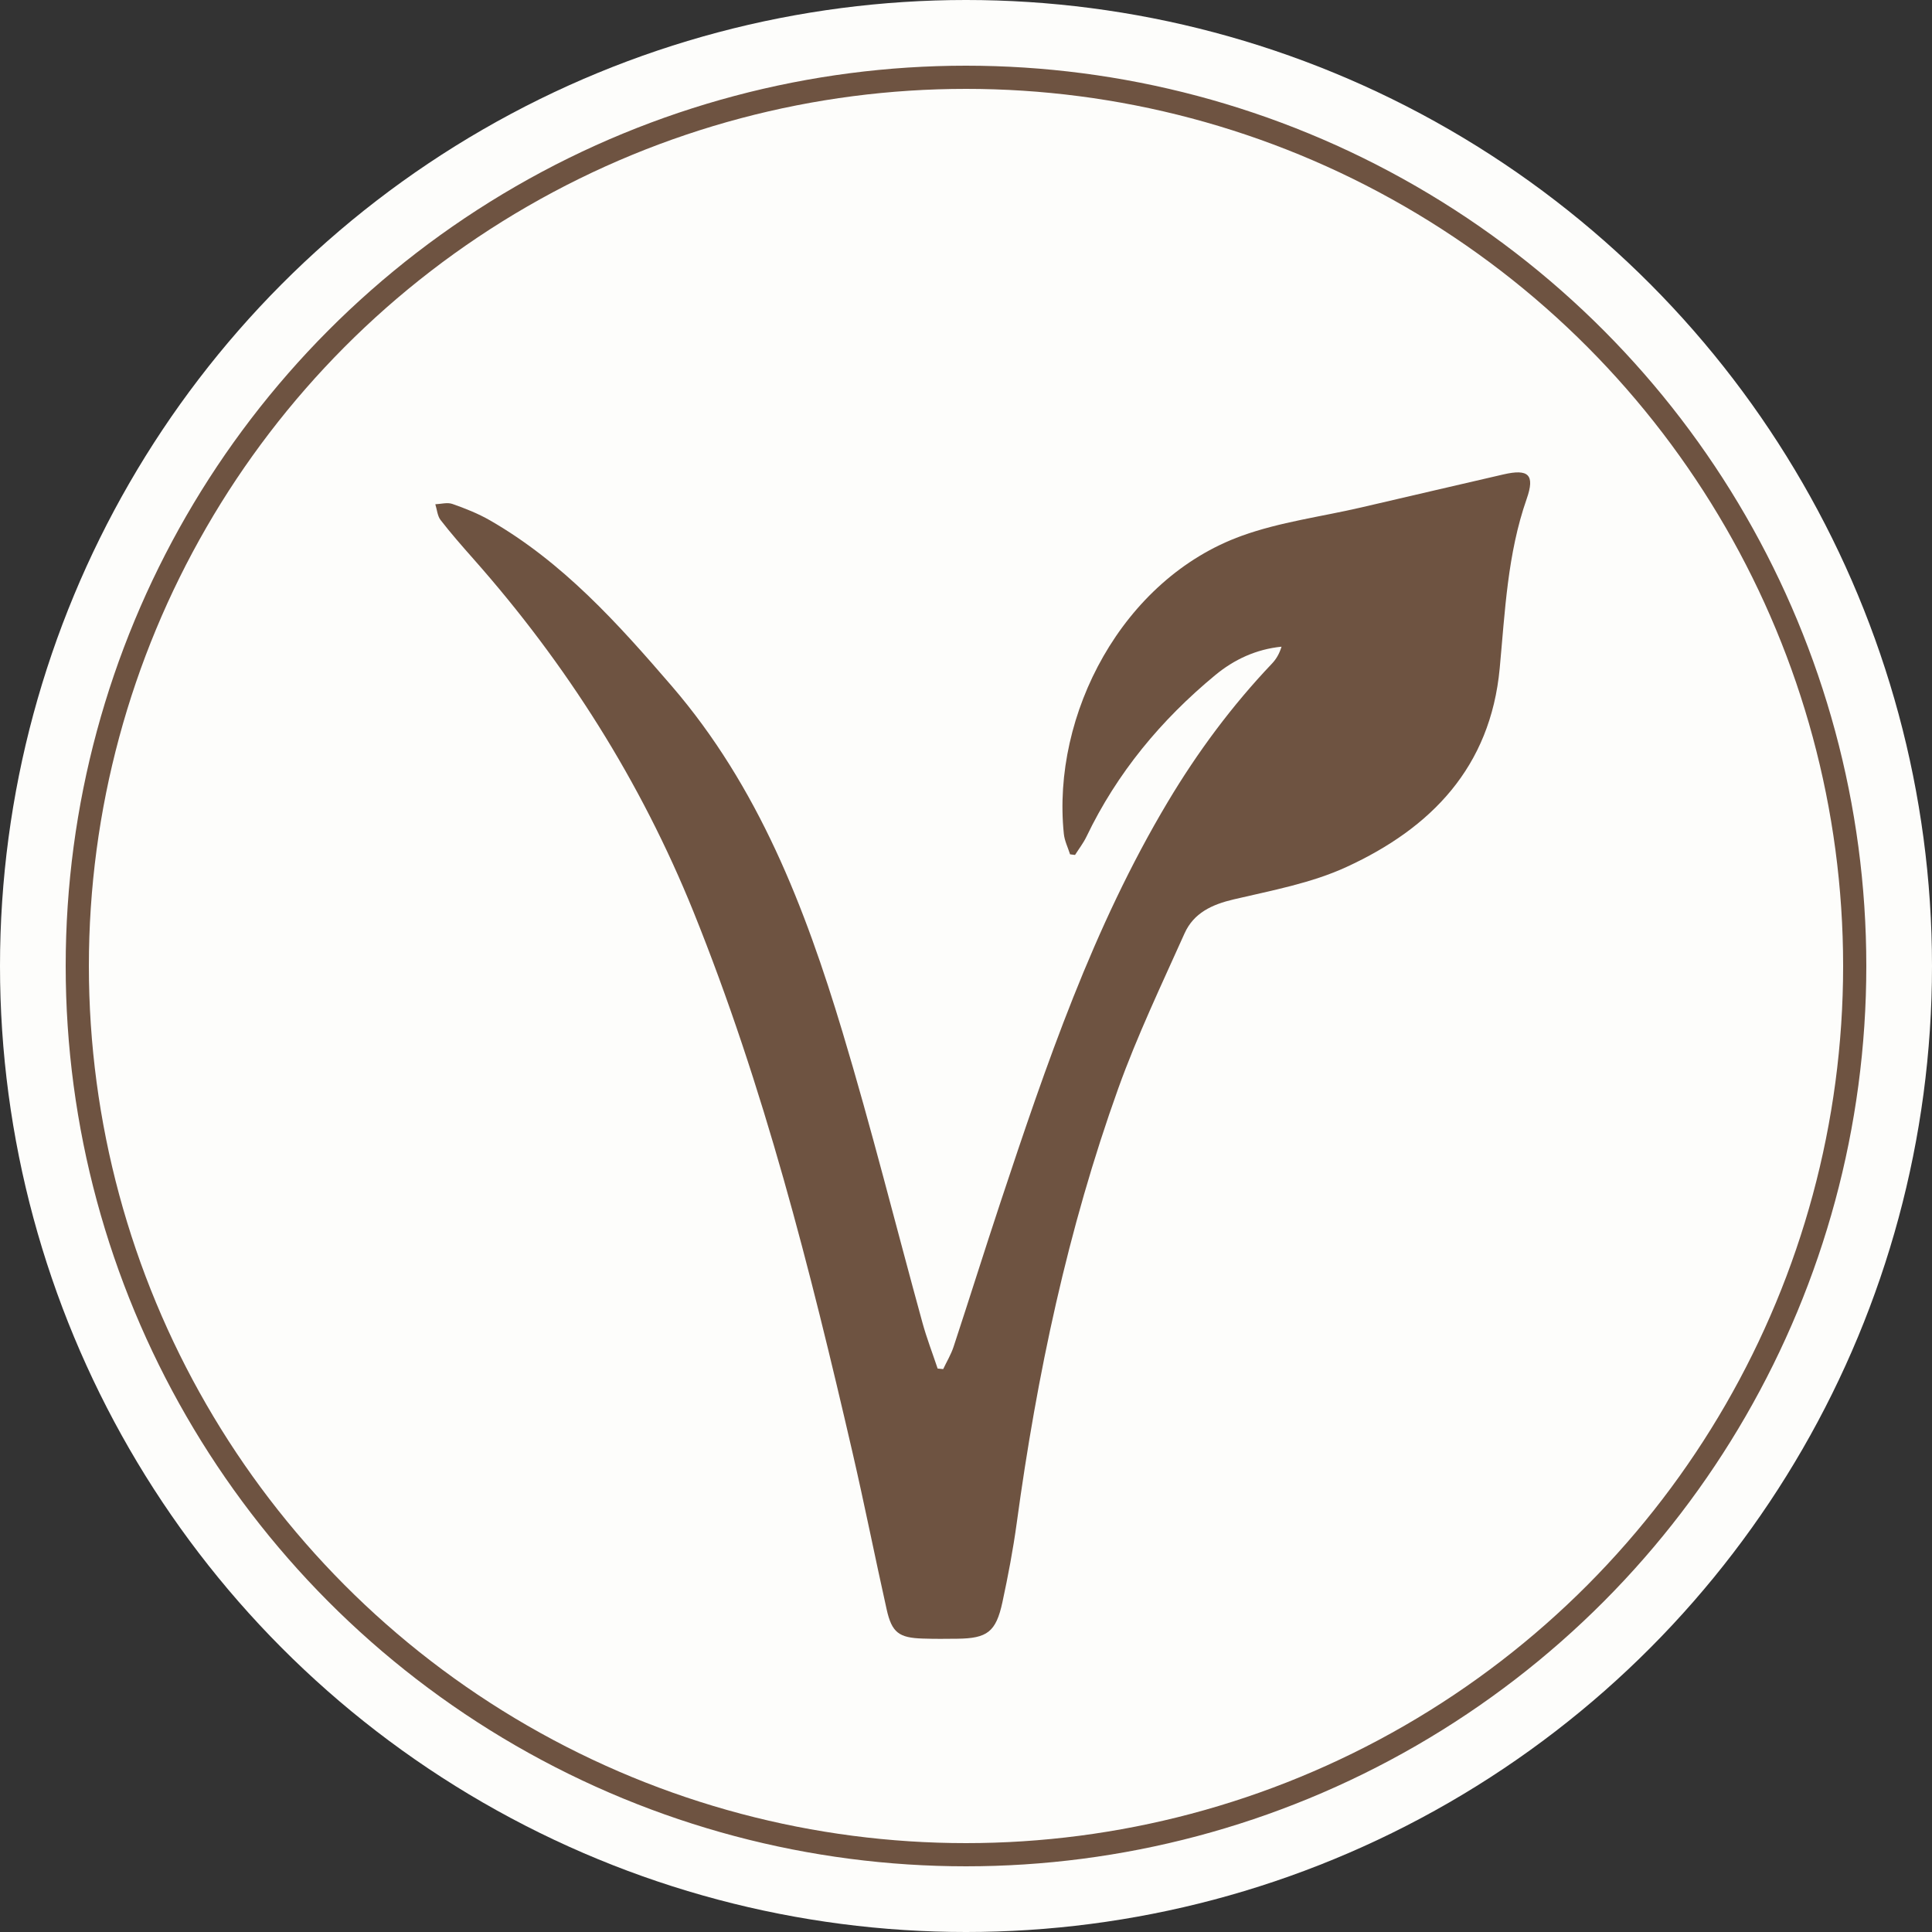
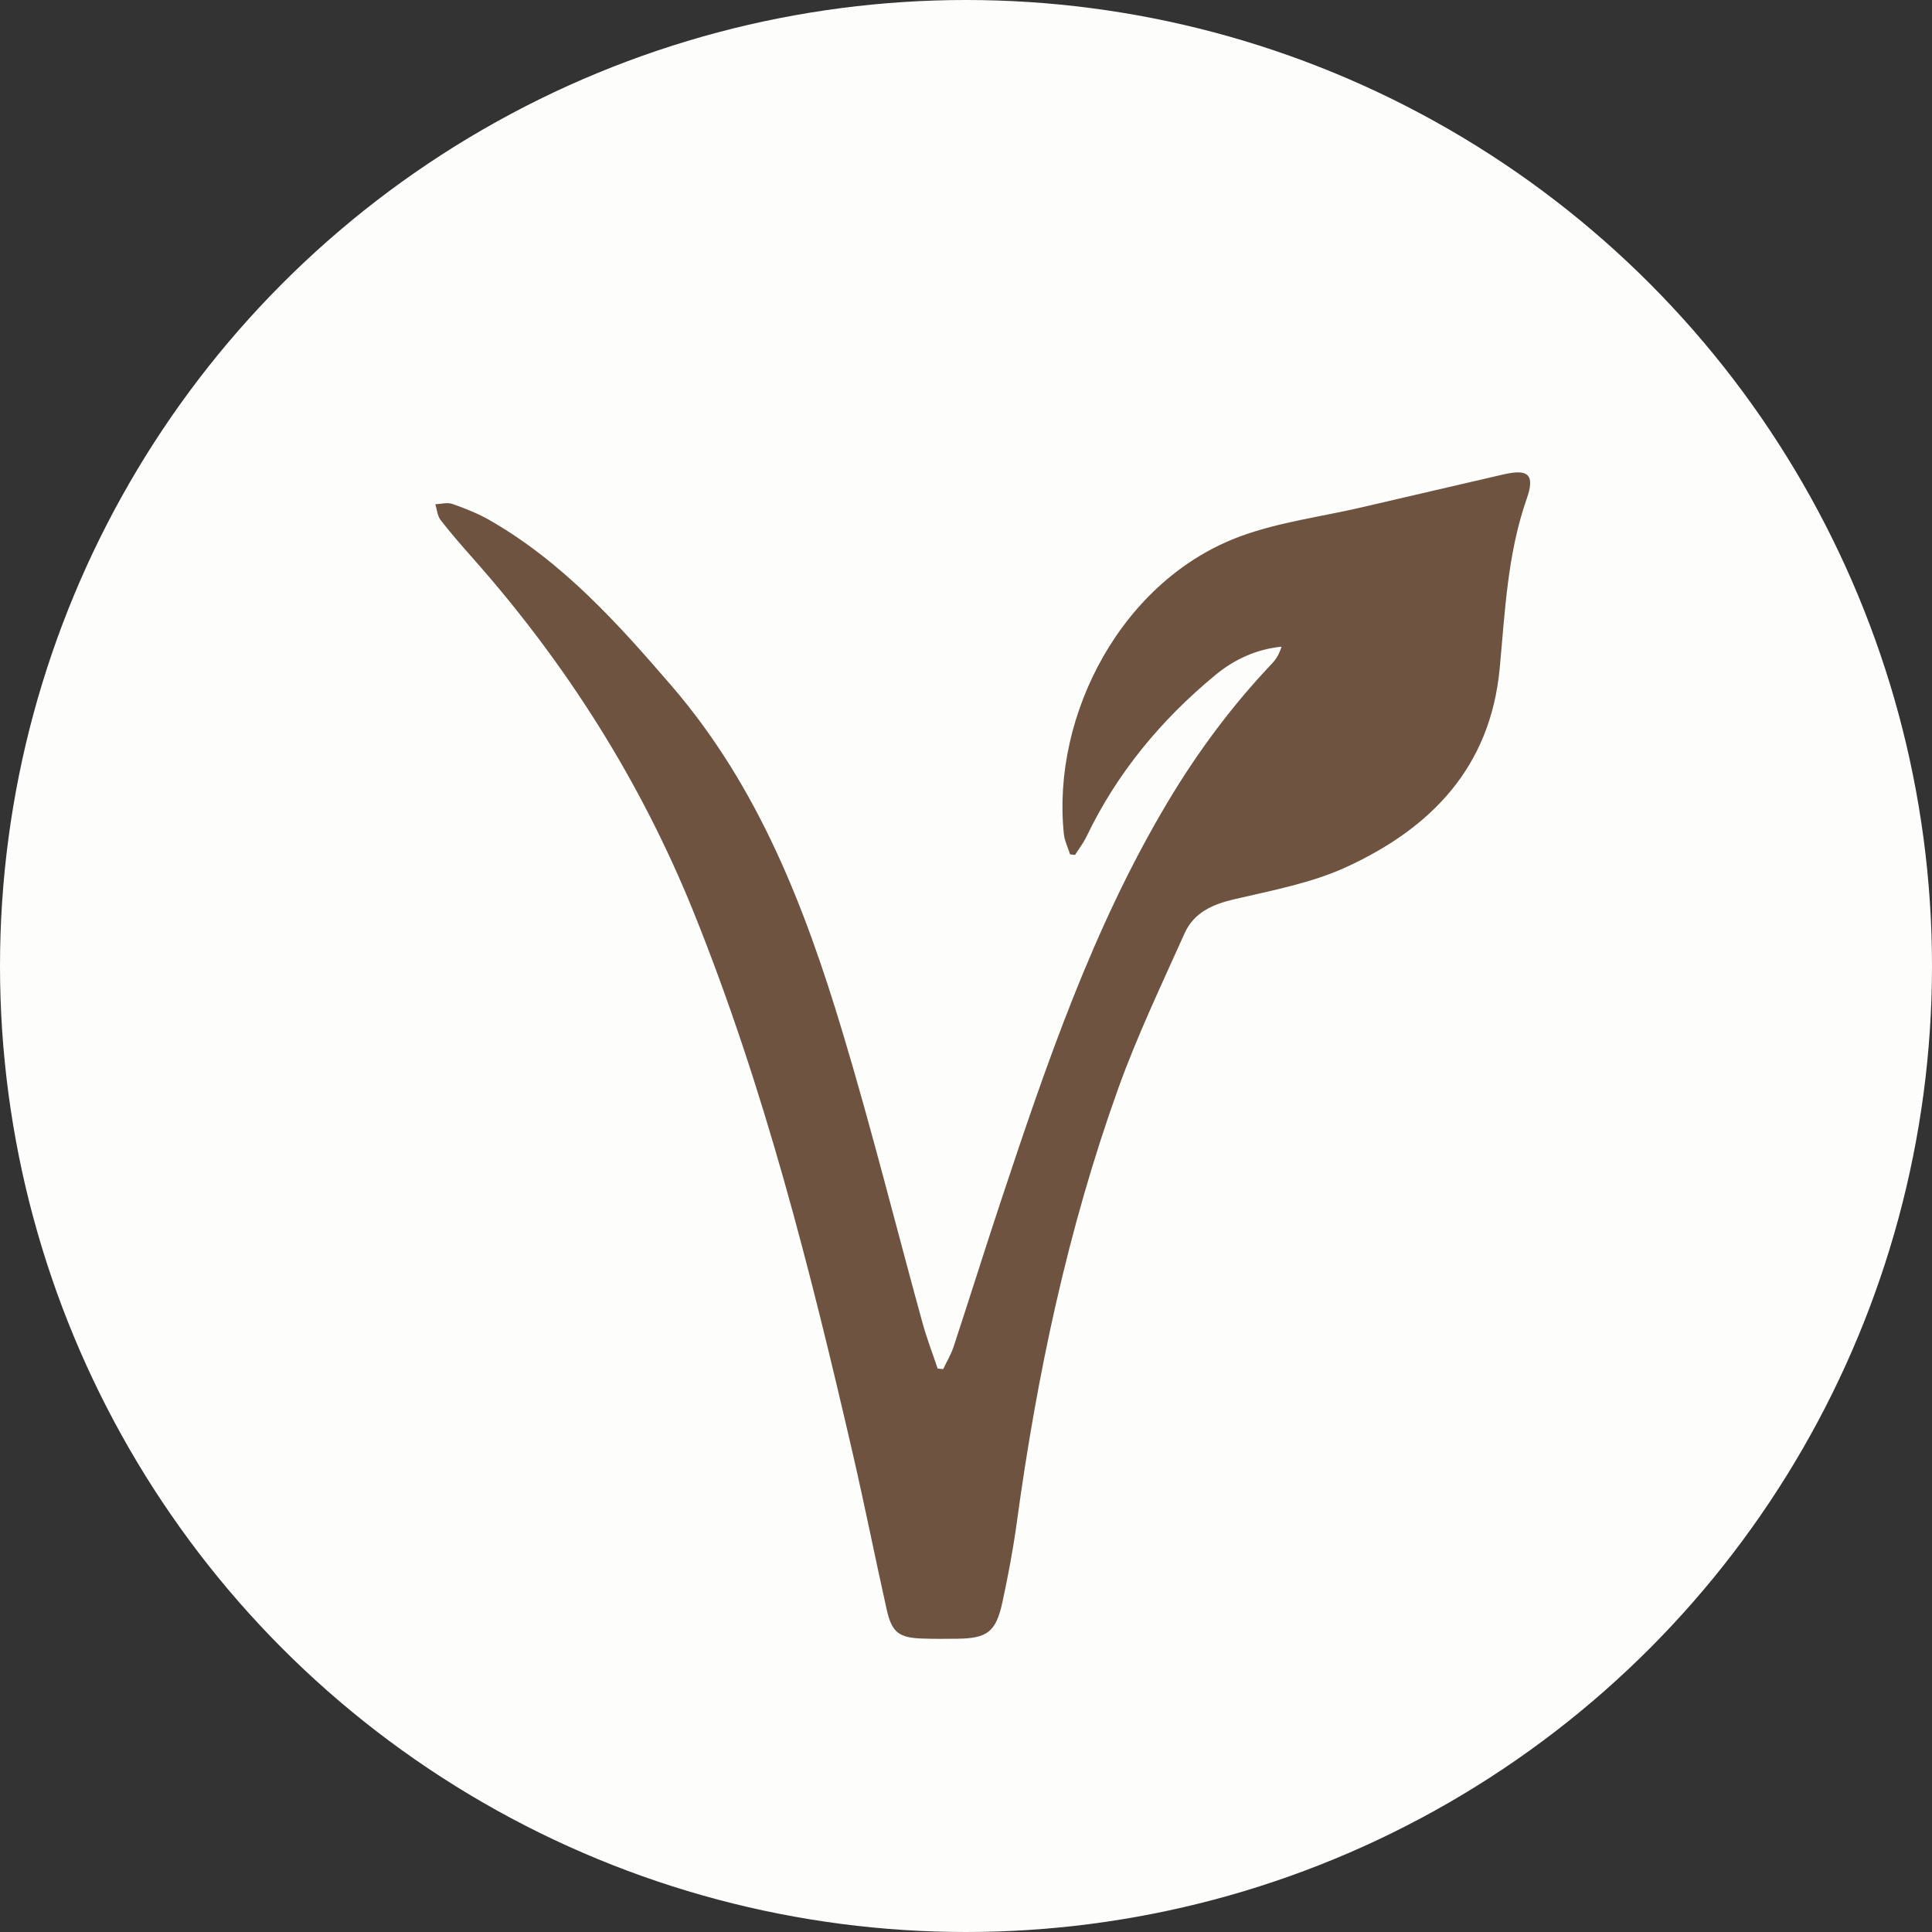
<svg xmlns="http://www.w3.org/2000/svg" viewBox="0 0 250 250" id="Layer_1">
  <rect x="0" y="0" width="250" height="250" fill="#333333" stroke="none" />
  <defs>
    <style>.cls-1{fill:#6e5341;}.cls-1,.cls-2{stroke-width:0px;}.cls-3{fill:none;stroke:#6e5341;stroke-linecap:round;stroke-miterlimit:10;stroke-width:3px;}.cls-2{fill:#fdfdfb;}</style>
  </defs>
  <circle r="125" cy="125" cx="125" class="cls-2" />
  <path d="m138.47,110.56c-.28-.89-.72-1.76-.81-2.67-1.59-15.41,7.56-32.98,23.03-38.56,4.95-1.79,10.3-2.47,15.46-3.67,6.13-1.42,12.26-2.86,18.39-4.27,3.25-.75,4.11.03,3.01,3.17-2.49,7.12-2.8,14.56-3.49,21.93-1.2,12.79-8.87,20.66-19.81,25.69-4.55,2.1-9.67,3.04-14.61,4.2-2.81.66-5.17,1.75-6.36,4.4-2.97,6.63-6.12,13.22-8.57,20.04-6.55,18.24-10.54,37.11-13.15,56.29-.47,3.43-1.12,6.84-1.85,10.23-.83,3.83-1.97,4.67-5.83,4.71-1.48.02-2.97.03-4.45-.02-3.11-.09-4.03-.77-4.7-3.79-1.51-6.76-2.86-13.56-4.42-20.31-5.48-23.72-11.44-47.31-20.57-69.94-6.81-16.85-16.42-32.05-28.49-45.68-1.45-1.64-2.9-3.29-4.24-5.02-.41-.53-.46-1.35-.68-2.04.74-.03,1.56-.27,2.21-.04,1.66.58,3.32,1.24,4.84,2.11,9.42,5.41,16.54,13.32,23.54,21.45,11.23,13.04,17.24,28.63,22.09,44.74,3.75,12.45,6.9,25.09,10.35,37.63.55,2.01,1.31,3.97,1.97,5.95.24.02.48.05.72.07.45-.96,1.01-1.88,1.34-2.88,2.06-6.25,4.02-12.52,6.09-18.76,5.91-17.8,11.95-35.54,21.63-51.75,3.85-6.45,8.31-12.46,13.5-17.92.54-.57.95-1.28,1.22-2.17-3.3.33-6.15,1.67-8.59,3.69-7,5.79-12.7,12.65-16.65,20.89-.4.83-.98,1.58-1.48,2.37-.21-.03-.42-.05-.64-.08Z" class="cls-1" />
-   <circle r="115" cy="125" cx="125" class="cls-3" />
</svg>